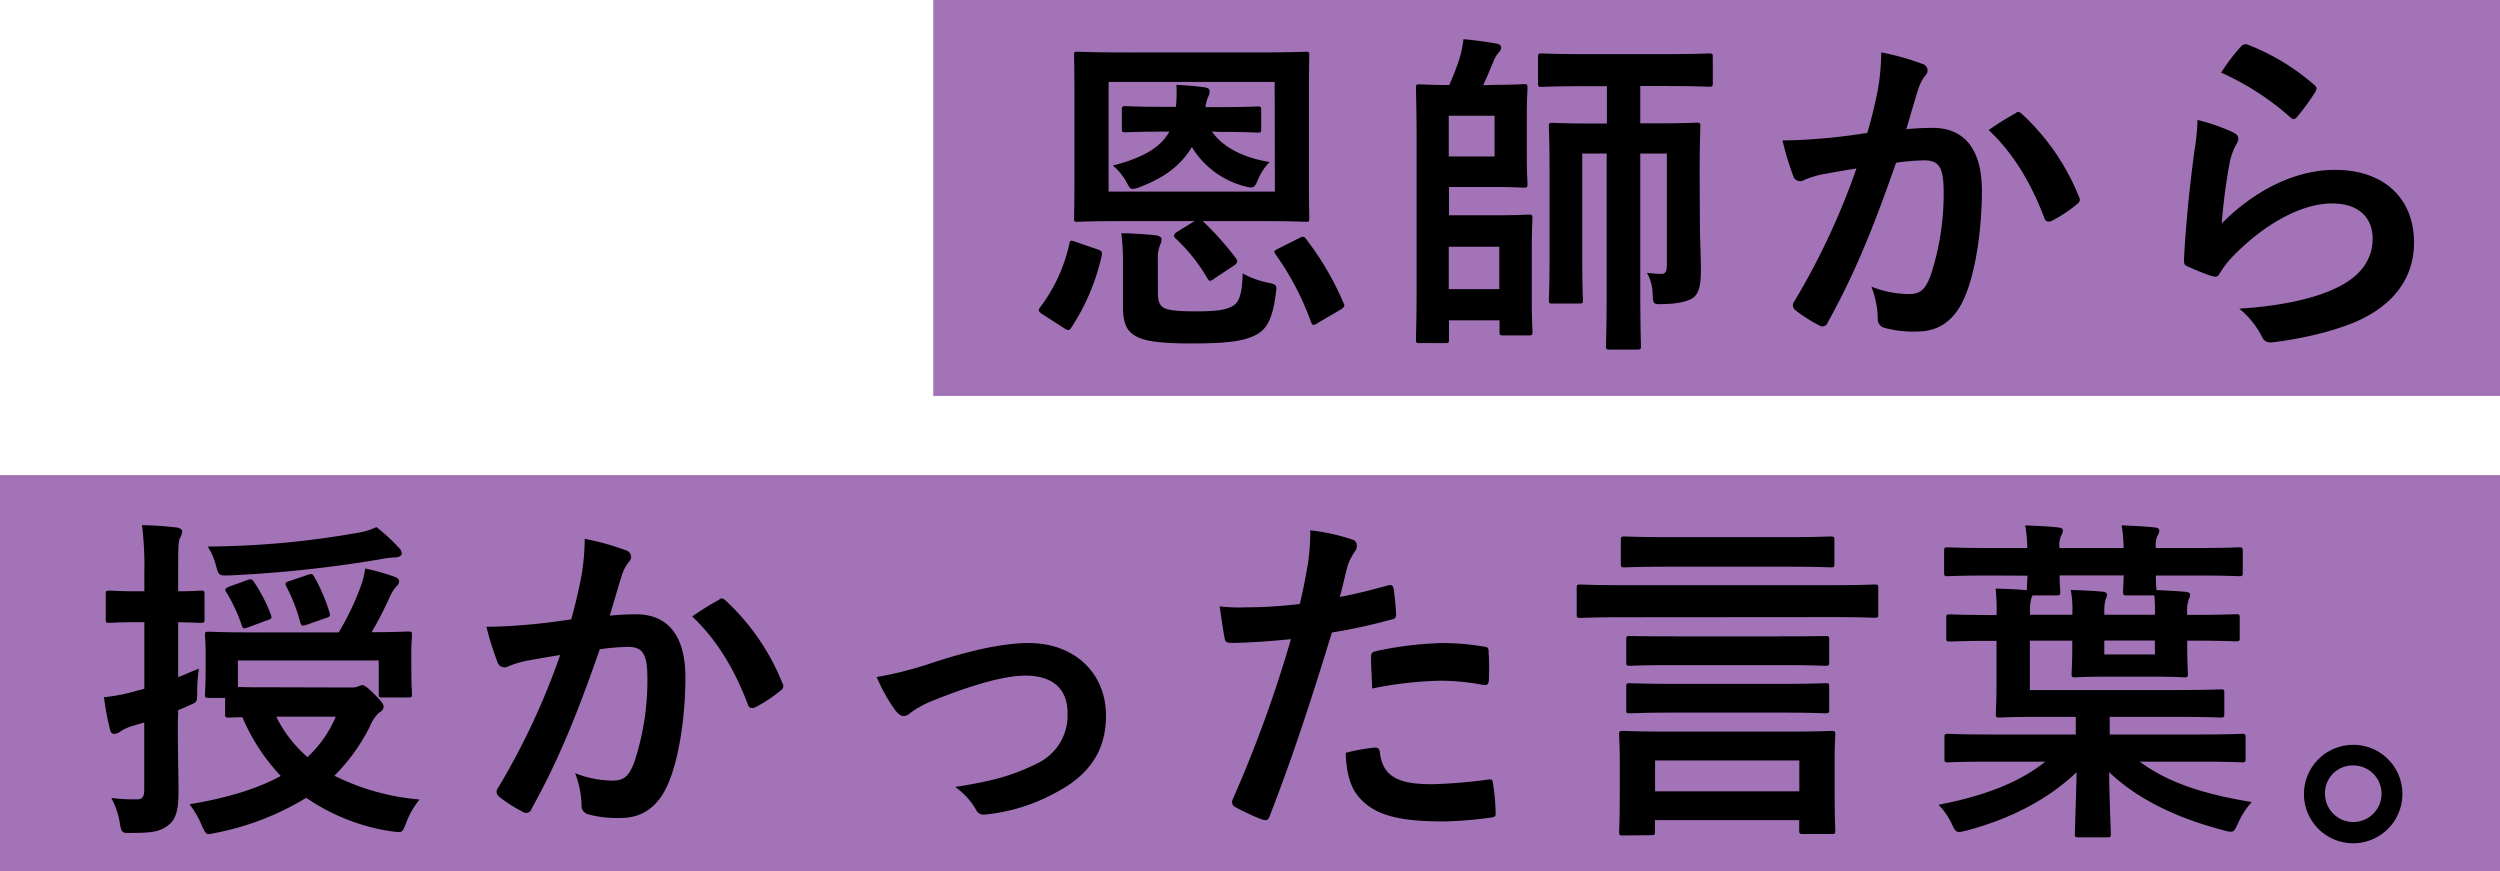
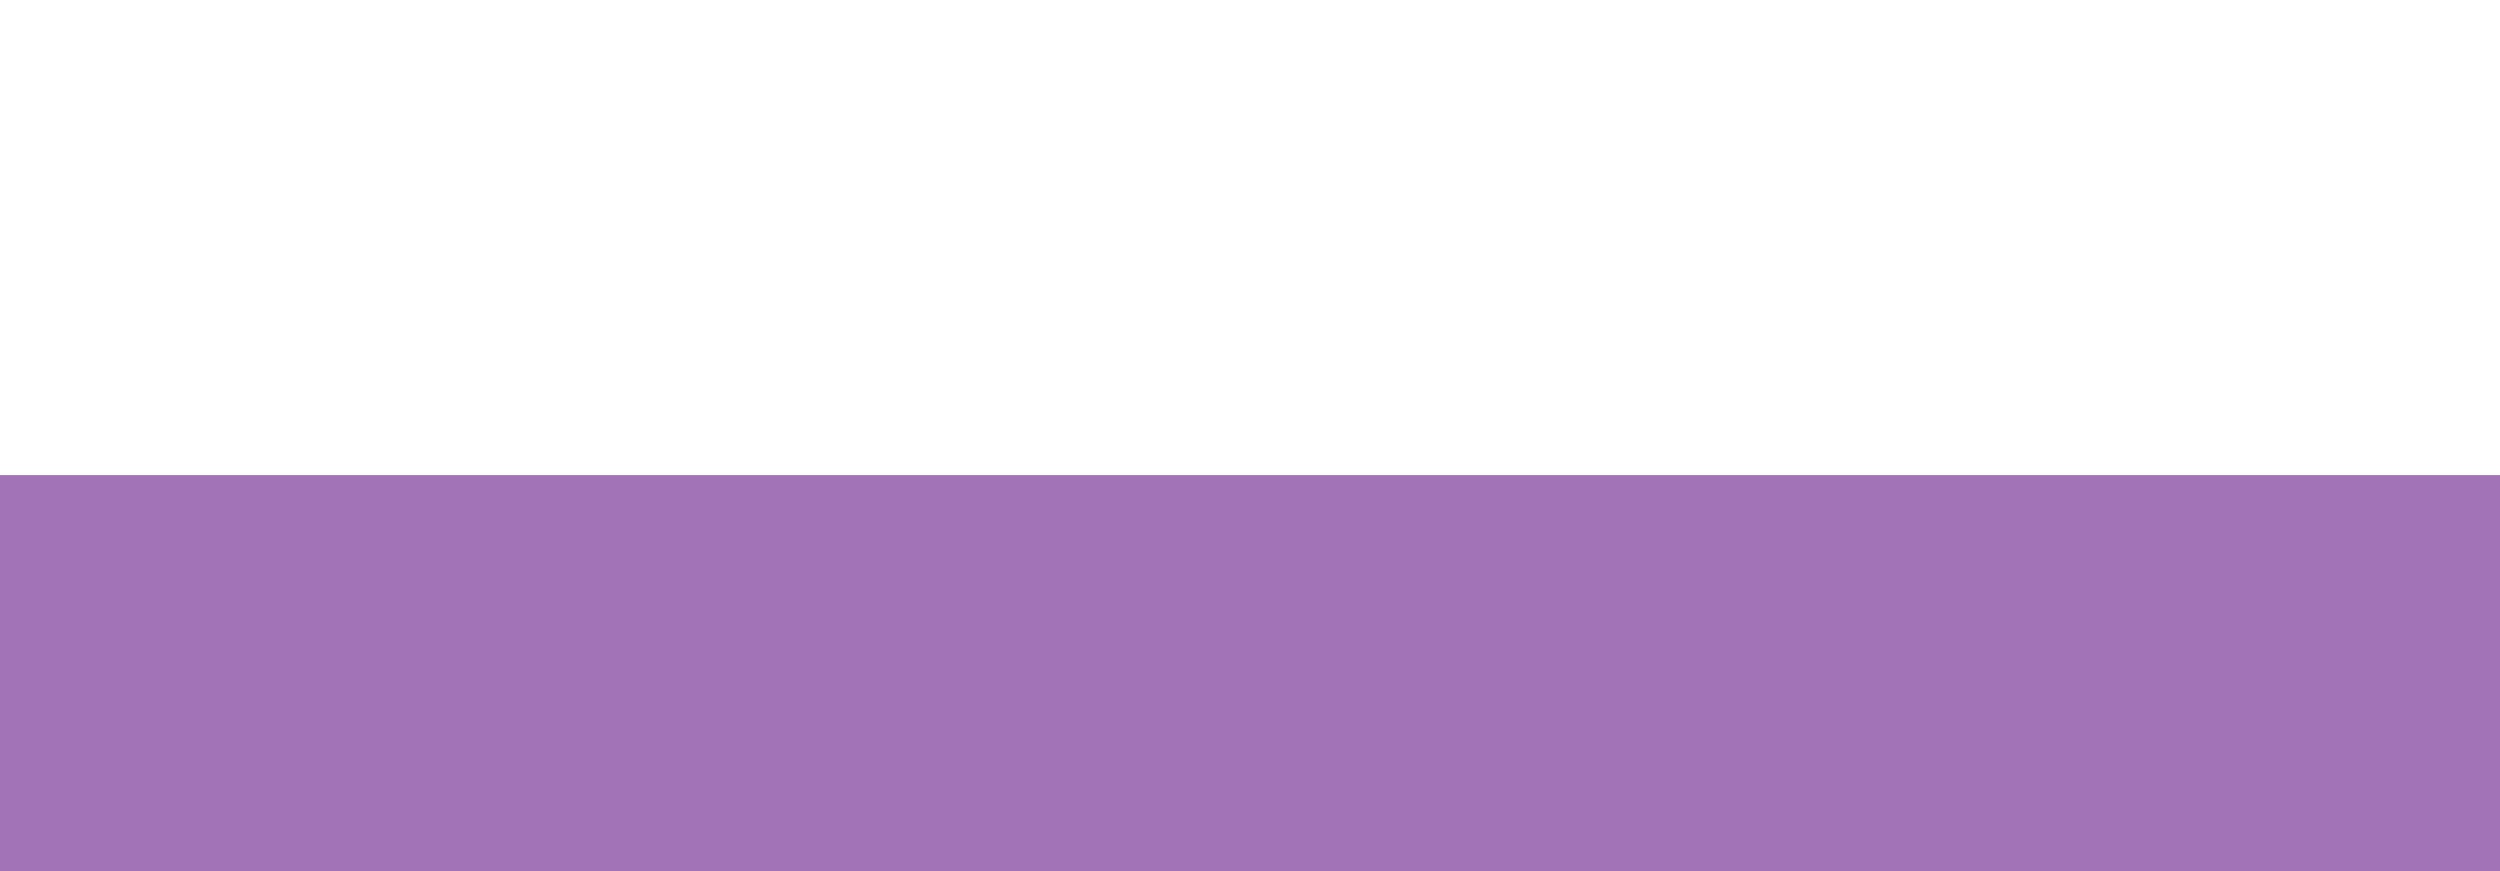
<svg xmlns="http://www.w3.org/2000/svg" width="442" height="154">
  <defs>
    <style>.cls-1{fill:#a273b6}</style>
  </defs>
  <g id="レイヤー_2" data-name="レイヤー 2">
    <g id="design">
      <rect class="cls-1" y="84" width="442" height="70" />
-       <rect class="cls-1" x="165" width="277" height="70" />
-       <path d="M184.26 55.53c-.72-.48-.72-.72-.36-1.2a28.74 28.74 0 005.16-11.22c.12-.66.24-.66 1.08-.36l3.86 1.32c.84.3.9.48.78 1.14a38.21 38.21 0 01-5.34 12.66c-.18.3-.36.48-.6.48a1.86 1.86 0 01-.66-.3zm38.28-46.26c5.82 0 7.92-.12 8.34-.12.6 0 .6.06.6.66 0 .36-.06 2.4-.06 6.84v15.12c0 4.44.06 6.42.06 6.78 0 .6 0 .66-.6.66-.42 0-2.52-.12-8.34-.12h-9.9a52.82 52.82 0 015.94 6.66c.3.48.18.78-.42 1.2l-3.54 2.34a1.32 1.32 0 01-.72.36c-.12 0-.24-.12-.42-.42a30.84 30.84 0 00-5.64-7.08c-.42-.48-.36-.72.24-1.14l3.12-1.92h-12.36c-5.88 0-8 .12-8.34.12-.6 0-.6-.06-.6-.66 0-.42.06-2.34.06-6.78V16.65c0-4.44-.06-6.42-.06-6.84 0-.6 0-.66.6-.66.36 0 2.46.12 8.34.12zm2.82 5.22H196v19.38h29.4zm-11.1 8.76c1.8 2.58 5.16 4.56 10.2 5.4a9.73 9.73 0 00-2.1 3.24c-.6 1.38-.78 1.44-2.46 1a15.45 15.45 0 01-9.18-6.9c-1.86 3.12-4.68 5.34-9 7a5 5 0 01-1.44.42c-.48 0-.66-.36-1.08-1.14a9.71 9.71 0 00-2.46-3c5.58-1.44 8.52-3.3 10-6h-.84c-4.86 0-6.48.12-6.84.12-.66 0-.72-.06-.72-.66v-3.3c0-.6.06-.66.72-.66.36 0 2 .12 6.84.12h2A25.89 25.89 0 00208 15c2.16.12 3.48.24 4.86.42.78.12 1 .36 1 .66a2.06 2.06 0 01-.24 1 5.67 5.67 0 00-.48 1.86h2.34c4.86 0 6.48-.12 6.84-.12.6 0 .66.06.66.66v3.3c0 .6-.06.66-.66.66-.36 0-2-.12-6.84-.12zm-9.54 28.68c0 1.26.3 2.1 1.08 2.52s2.7.6 5.34.6c3.66 0 5.7-.18 7-1.08 1-.66 1.5-2.28 1.56-5.64a15.68 15.68 0 004.58 1.67c1.5.3 1.5.48 1.26 2.1-.54 4.08-1.5 6-3.3 7-2.22 1.26-5.34 1.62-11.64 1.62-5.28 0-8.22-.36-9.84-1.32-1.38-.78-2.22-2-2.22-5.16v-8a34.16 34.16 0 00-.3-5c1.92 0 4.32.18 6.12.36.72.12 1 .42 1 .66a2.06 2.06 0 01-.24 1 6.42 6.42 0 00-.42 2.64zm25-9.84c.66-.36.84-.3 1.2.18a50.92 50.92 0 016.6 11.28c.3.54.18.72-.42 1.14l-4.1 2.4a1.66 1.66 0 01-.78.36c-.18 0-.3-.18-.42-.48A49.12 49.12 0 00225.54 45c-.36-.54-.36-.6.36-1zM264.18 15c3.48 0 4.86-.12 5.22-.12.6 0 .66.06.66.66 0 .36-.12 2-.12 5.34v6.3c0 3.42.12 5 .12 5.34 0 .6-.06.66-.66.66-.36 0-1.74-.12-5.22-.12h-8v5h8.58c3.42 0 5.1-.12 5.46-.12.66 0 .72.06.72.66 0 .36-.12 2-.12 5.58v9c0 3.6.12 5.1.12 5.46 0 .6-.06.66-.72.66h-4.44c-.6 0-.66-.06-.66-.66v-2h-8.94V60c0 .6-.06.66-.6.66H251c-.6 0-.66-.06-.66-.66 0-.42.12-3.48.12-10.08V25.71c0-6.48-.12-9.72-.12-10.14 0-.6.06-.66.66-.66.36 0 2 .12 5.22.12a44.54 44.54 0 001.8-4.62 18.73 18.73 0 00.72-3.48c2.16.18 4.08.48 5.88.78.54.12.78.36.78.72s-.18.54-.54 1a4.61 4.61 0 00-.84 1.5c-.6 1.38-1.14 2.76-1.8 4.14zm.06 5.46h-8.1v7.2h8.1zm-8.1 23.16v7.5h8.94v-7.5zm44.4-4.26c0 2.64.18 5.82.18 8.28s-.24 3.84-1.08 4.74-3 1.32-5.46 1.38c-1.92.06-1.92.06-2-1.86a7.88 7.88 0 00-1-3.66 21.48 21.48 0 002.52.18c.78 0 1-.36 1-1.74V27.15H290v24c0 6.48.12 9.72.12 10 0 .6-.06.66-.72.66h-4.8c-.6 0-.66-.06-.66-.66 0-.36.12-3.54.12-10v-24h-4.32v18.6c0 4.68.12 6.9.12 7.26 0 .6-.06.66-.66.66h-4.7c-.6 0-.66-.06-.66-.66 0-.42.12-2.58.12-7.5V30c0-4.92-.12-7.26-.12-7.62 0-.6.06-.66.66-.66.42 0 2.16.12 7.26.12h2.34v-6.6h-3.84c-5.46 0-7.32.12-7.68.12-.6 0-.66-.06-.66-.66v-4.59c0-.6.06-.66.66-.66.36 0 2.22.12 7.68.12h14.1c5.52 0 7.44-.12 7.8-.12.6 0 .66.06.66.66v4.56c0 .6-.06.66-.66.66-.36 0-2.28-.12-7.8-.12H290v6.6h2.7c5.1 0 6.84-.12 7.26-.12.6 0 .66.06.66.66 0 .36-.12 3-.12 8.1zM332 15.93a40.84 40.84 0 00.6-6.66 43.91 43.91 0 017.2 2 1.26 1.26 0 011 1.2 1.25 1.25 0 01-.42.9 7.59 7.59 0 00-1.2 2.28c-.78 2.46-1.38 4.68-2.16 7.2a45.25 45.25 0 014.68-.24c5.64 0 8.7 3.84 8.7 11.1 0 7.08-1.2 14.94-3.24 19.26-1.74 3.84-4.62 5.64-8.1 5.64a19.59 19.59 0 01-5.94-.66 1.56 1.56 0 01-1.12-1.7 17.14 17.14 0 00-1.14-5.58 18 18 0 006.6 1.32c2 0 2.88-.72 3.84-3.18a46.23 46.23 0 002.34-14.88c0-4.26-.78-5.58-3.42-5.58a39.74 39.74 0 00-5 .42c-4 11.52-7.38 19.8-12.06 28.2a1 1 0 01-1.56.54 27.29 27.29 0 01-4.14-2.64 1.23 1.23 0 01-.48-.9 1.12 1.12 0 01.24-.66 126.52 126.52 0 0011-23.52c-2.34.36-4.26.72-5.88 1a17.63 17.63 0 00-3.3 1A1.31 1.31 0 01317 31a54.82 54.82 0 01-1.86-6.18c2.64 0 5.28-.18 7.92-.42s4.74-.54 7.08-.9c1-3.43 1.42-5.5 1.86-7.57zm24.42 4c.42-.24.72-.12 1.14.3a40.15 40.15 0 0110 14.58.86.86 0 01-.24 1.2 24.49 24.49 0 01-4.5 3c-.6.3-1.2.24-1.38-.48-2.4-6.3-5.52-11.46-9.84-15.54a50.88 50.88 0 014.8-2.99zM394.74 23.37c.66.3 1 .66 1 1.14a1.79 1.79 0 01-.3.9 11.25 11.25 0 00-1.2 3.18 100.14 100.14 0 00-1.44 10.92c5.52-5.58 12.72-9.48 20-9.48 8.76 0 14 5.1 14 12.84 0 6.54-3.9 10.86-9.06 13.44-4 2-10.2 3.48-15.36 4.14-1.32.18-1.86.12-2.4-.78a15.35 15.35 0 00-4.08-5.1c6.72-.42 12.48-1.56 16.5-3.36 4.86-2.1 7.08-5.22 7.08-9.06 0-3.24-2-6.18-7.2-6.18s-11.66 3.42-17.28 9.12a16.42 16.42 0 00-2.58 3.3c-.36.6-.6.6-1.38.42a41.25 41.25 0 01-4.08-1.62c-.6-.24-.84-.36-.84-1.2.36-7 1.14-14 1.86-19.38a37.39 37.39 0 00.54-5.4 33.76 33.76 0 016.22 2.16zm1.5-15.18a1 1 0 011.14-.3A39.36 39.36 0 01409.14 15c.3.24.42.42.42.66a1.66 1.66 0 01-.3.72 39.29 39.29 0 01-3.06 4.2c-.24.3-.48.48-.66.48s-.42-.12-.72-.42a47.86 47.86 0 00-12.12-7.8 32.86 32.86 0 013.54-4.65zM31.44 128c0 5.76.12 9 .12 12 0 3.3-.48 4.92-1.86 5.94s-2.58 1.32-6.24 1.32c-1.86.06-2 .06-2.28-1.8a14.22 14.22 0 00-1.5-4.38 31 31 0 004.56.24c.84 0 1.26-.36 1.26-1.68v-11.91l-2.22.66a8.39 8.39 0 00-2.1 1 1.63 1.63 0 01-1 .36q-.54 0-.72-.72a49.88 49.88 0 01-1.08-5.76 31.27 31.27 0 005.58-1.08l1.56-.42V110h-1c-3.72 0-4.86.12-5.16.12-.6 0-.66-.06-.66-.66v-4.38c0-.6.06-.66.66-.66.3 0 1.44.12 5.16.12h1v-3.18a58.33 58.33 0 00-.42-8.52c2.16.06 4.08.18 6.12.42.54.06 1 .36 1 .66a3.13 3.13 0 01-.42 1.26c-.3.72-.3 2-.3 6.06v3.3c2.64 0 3.6-.12 4-.12.6 0 .66.06.66.66v4.38c0 .6-.06.66-.66.66-.42 0-1.38-.06-4-.12v9.72c1.14-.42 2.34-1 3.66-1.5a29.22 29.22 0 00-.3 4.32c0 1.56-.06 1.62-1.26 2.1a20.07 20.07 0 01-2.1.9zM62 121.55a3 3 0 001.44-.24 1.76 1.76 0 01.6-.18c.36 0 .84.3 2.1 1.56s1.68 1.8 1.68 2.22-.18.72-.78 1.08a6.49 6.49 0 00-1.62 2.4 33.45 33.45 0 01-6.3 8.76 41.52 41.52 0 0015.06 4.2 14.83 14.83 0 00-2.4 4.2c-.48 1.2-.6 1.56-1.26 1.56-.3 0-.72-.06-1.26-.12a35.89 35.89 0 01-15.12-5.94 48.35 48.35 0 01-15.9 6.18 11.11 11.11 0 01-1.38.24c-.42 0-.66-.36-1.14-1.44a16.58 16.58 0 00-2.22-3.84c6.54-1.08 11.94-2.7 16.14-5a34.94 34.94 0 01-6.78-10.38c-1.44 0-2.16.06-2.34.06-.66 0-.72-.06-.72-.66v-2.82h-2.9c-.6 0-.66-.06-.66-.66 0-.36.12-1.14.12-5.7v-1.68c0-1.68-.12-2.58-.12-3 0-.6.06-.66.66-.66.42 0 2.46.12 8.28.12h14.7a46.29 46.29 0 003.84-8 14 14 0 00.84-3.3 40.15 40.15 0 015.28 1.49c.48.18.72.48.72.78a1.23 1.23 0 01-.48.9 6.73 6.73 0 00-1.08 1.67 65.77 65.77 0 01-3.3 6.42c4.38 0 6.12-.12 6.48-.12.6 0 .66.06.66.66 0 .36-.12 1.32-.12 2.64v2c0 4.56.12 5.34.12 5.7 0 .6-.06.66-.66.66h-4.62c-.54 0-.6-.06-.6-.66v-5.88h-24.9v4.68c1.08.06 2.94.06 5.88.06zm8.5-24.72a1.56 1.56 0 01.54 1c0 .36-.42.72-1.26.72a18.72 18.72 0 00-2.7.36 222.47 222.47 0 01-26.4 2.82c-2 .06-2 .06-2.52-1.8a10.51 10.51 0 00-1.44-3.3 157.44 157.44 0 0026.58-2.44 11.46 11.46 0 003.24-1 29.74 29.74 0 013.96 3.64zm-26.88 5.76c.78-.3 1-.18 1.32.36a26.94 26.94 0 012.94 5.7c.24.6.12.78-.6 1l-3.42 1.26c-.84.3-.9.24-1.14-.42a28.92 28.92 0 00-2.72-5.8c-.3-.48-.24-.66.6-1zm5.22 24.12a22.85 22.85 0 005.52 7.14 20.3 20.3 0 005-7.14zm5.58-25.08c.72-.24.84-.18 1.14.36a30.68 30.68 0 012.7 6.3c.18.66.06.78-.72 1l-3.24 1.14c-.84.3-1 .24-1.2-.36a30.86 30.86 0 00-2.46-6.36c-.3-.6-.18-.78.6-1zM102.78 101.93a40.84 40.84 0 00.6-6.66 43.91 43.91 0 017.2 2 1.26 1.26 0 011 1.2 1.25 1.25 0 01-.42.9 7.59 7.59 0 00-1.2 2.28c-.78 2.46-1.38 4.68-2.16 7.2a45.25 45.25 0 014.68-.24c5.64 0 8.7 3.84 8.7 11.1 0 7.08-1.2 14.94-3.24 19.26-1.74 3.84-4.62 5.64-8.1 5.64a19.59 19.59 0 01-5.94-.66 1.56 1.56 0 01-1.08-1.68 17.14 17.14 0 00-1.14-5.58 18 18 0 006.6 1.32c2 0 2.88-.72 3.84-3.18a46.23 46.23 0 002.34-14.88c0-4.26-.78-5.58-3.42-5.58a39.74 39.74 0 00-5 .42c-4 11.52-7.38 19.8-12.06 28.2a1 1 0 01-1.56.54 27.29 27.29 0 01-4.14-2.64 1.23 1.23 0 01-.48-.9 1.12 1.12 0 01.24-.66 126.52 126.52 0 0011-23.52c-2.34.36-4.26.72-5.88 1a17.63 17.63 0 00-3.3 1 1.31 1.31 0 01-1.92-.78 54.82 54.82 0 01-1.94-6.22c2.64 0 5.28-.18 7.92-.42s4.74-.54 7.08-.9c.94-3.42 1.36-5.49 1.78-7.56zm24.42 4c.42-.24.72-.12 1.14.3a40.15 40.15 0 0110 14.58.86.86 0 01-.24 1.2 24.49 24.49 0 01-4.5 3c-.6.3-1.2.24-1.38-.48-2.4-6.3-5.52-11.46-9.84-15.54a50.88 50.88 0 014.82-2.99zM164.34 117.35c7.38-2.46 13.2-3.66 17.52-3.66 8.16 0 13.68 5.34 13.68 12.84 0 6.12-2.88 10.38-8.58 13.44a32.55 32.55 0 01-12.42 4c-1.08.18-1.56-.06-2-.84a12.6 12.6 0 00-3.66-4c7-1.08 10.32-2.1 14.46-4.14a9.38 9.38 0 005.4-8.94c0-4.26-2.64-6.6-7.44-6.6-4.14 0-10.44 2-17 4.68A19.26 19.26 0 00161 126a1.88 1.88 0 01-1.2.6c-.54 0-1-.36-1.56-1.08a30.67 30.67 0 01-3.24-5.82 64.58 64.58 0 009.34-2.35zM245.4 103.49c.66-.18.9.12 1 .6.18 1.32.36 3.06.42 4.32.06.78-.12 1-.9 1.14a95.82 95.82 0 01-10.44 2.28c-4.08 13.32-7.14 22.5-11 32.46-.3.84-.66.78-1.32.6s-3.54-1.5-4.8-2.22a1 1 0 01-.48-1.2A225.22 225.22 0 00228.24 113c-3.48.36-7.68.66-10.5.66-.9 0-1.14-.18-1.26-1-.23-1.26-.54-3.3-.84-5.46a27.69 27.69 0 004.44.18 81.09 81.09 0 009.72-.6c.6-2.4 1.08-5 1.5-7.5a41.28 41.28 0 00.36-5.52 35 35 0 017.56 1.68 1 1 0 01.66 1 1.44 1.44 0 01-.3 1 11.42 11.42 0 00-1.26 2.4c-.6 2.16-1 4.2-1.44 5.7 2.34-.43 5.58-1.21 8.52-2.05zm-2.34 28.68c.6 0 .84.24.9.84.48 4.38 3.42 5.64 9.18 5.64a89.7 89.7 0 0010.08-.84c.48-.06.66.06.72.54a37.51 37.51 0 01.48 5.22c.06.72 0 .9-1 1a71.3 71.3 0 01-8.16.66c-7.86 0-11.94-1.08-14.64-3.9-1.92-1.92-2.58-4.74-2.7-8.22a30.56 30.56 0 015.14-.94zm-.66-15.9c0-.84.18-1 1.08-1.2a62.66 62.66 0 0111.7-1.38 43.69 43.69 0 017 .6c.84.12 1 .18 1 .9a42.34 42.34 0 01.06 4.8c0 1-.3 1.26-1.14 1.08a40.12 40.12 0 00-7.44-.72 66.4 66.4 0 00-12.06 1.38c-.08-2.1-.2-4.26-.2-5.46zM286.92 109.13c-5.28 0-7.14.12-7.5.12-.6 0-.66-.06-.66-.66V104c0-.6.06-.66.66-.66.36 0 2.22.12 7.5.12h37c5.28 0 7.14-.12 7.5-.12.6 0 .66.06.66.66v4.56c0 .6-.06.66-.66.66-.36 0-2.22-.12-7.5-.12zm.06 38.58c-.66 0-.72-.06-.72-.66 0-.42.12-1.68.12-8.58v-3.36c0-3.48-.12-4.86-.12-5.16 0-.66.06-.72.72-.72.36 0 2.46.12 8.28.12h20.22c5.88 0 7.92-.12 8.34-.12.6 0 .66.06.66.72 0 .3-.12 1.68-.12 4.38v4c0 6.78.12 8.1.12 8.46 0 .6-.06.66-.66.66h-5c-.66 0-.72-.06-.72-.66V145h-25.5v2c0 .6-.06.66-.72.66zm8.46-47.52c-5.82 0-7.86.12-8.22.12-.6 0-.66-.06-.66-.66v-4.08c0-.66.06-.72.66-.72.36 0 2.4.12 8.22.12h20c5.82 0 7.86-.12 8.22-.12.6 0 .66.06.66.72v4.08c0 .6-.06.66-.66.66-.36 0-2.4-.12-8.22-.12zm.84 17.4c-5.76 0-7.74.12-8.1.12-.6 0-.66-.06-.66-.66v-4c0-.54.06-.6.66-.6.36 0 2.34.06 8.1.06h18.3c5.76 0 7.74-.06 8.1-.06.66 0 .72.06.72.6v4c0 .6-.06.66-.72.66-.36 0-2.34-.12-8.1-.12zm0 8.4c-5.76 0-7.74.12-8.1.12-.6 0-.66-.06-.66-.66v-4c0-.6.06-.66.66-.66.36 0 2.34.12 8.1.12h18.3c5.76 0 7.74-.12 8.1-.12.66 0 .72.06.72.66v4c0 .6-.06.66-.72.66-.36 0-2.34-.12-8.1-.12zm-3.66 13.92h25.5v-5.46h-25.5zM352 101.75c-5.4 0-7.26.12-7.62.12-.6 0-.66-.06-.66-.66v-3.78c0-.6.06-.66.66-.66.36 0 2.22.12 7.62.12h6.42a25.5 25.5 0 00-.36-4c1.86.06 4.2.18 5.82.36.54.06.84.24.84.54a1.88 1.88 0 01-.36 1 4.5 4.5 0 00-.24 2.1h11.34a25.5 25.5 0 00-.36-4c1.86.06 4.2.18 5.82.36.54.06.84.24.84.54a1.88 1.88 0 01-.36 1 4.5 4.5 0 00-.24 2.1h7.14c5.34 0 7.2-.12 7.56-.12.6 0 .66.06.66.66v3.78c0 .6-.06.66-.66.66-.36 0-2.22-.12-7.56-.12h-7.14a19.65 19.65 0 00.12 2.58c1.8.06 3.6.18 5.1.3.6.06.84.24.84.54a2 2 0 01-.24.78 6.52 6.52 0 00-.3 2.4v.36h1.08c5.34 0 7.2-.12 7.56-.12.6 0 .66.06.66.66v3.48c0 .6-.06.66-.66.66-.36 0-2.22-.12-7.56-.12h-1.06v.66c0 3.42.12 4.8.12 5.16 0 .6-.06.66-.66.66-.36 0-1.74-.12-6.12-.12h-7c-4.38 0-5.76.12-6.12.12-.6 0-.66-.06-.66-.66 0-.36.12-1.74.12-5.16v-.66h-7.5V122h25.56c5.82 0 7.8-.12 8.16-.12.6 0 .66.06.66.66v3.66c0 .6-.06.66-.66.66-.36 0-2.34-.12-8.16-.12H373v3.12h15.8c5.34 0 7.2-.12 7.56-.12.6 0 .66.06.66.66v3.72c0 .6-.06.66-.66.66-.36 0-2.22-.12-7.56-.12h-10.5c4.86 3.6 11 5.7 19.8 7.14a14.2 14.2 0 00-2.4 3.72c-.78 1.74-.84 1.74-2.64 1.26-8.4-2.22-15.18-5.52-20.16-10.26.06 5.94.3 9.9.3 10.86 0 .6-.06.66-.66.66h-5.1c-.54 0-.6-.06-.6-.66 0-1 .18-4.74.3-10.86-4.92 4.74-11.7 8.28-19.44 10.32-1.8.42-1.86.48-2.7-1.32a11.64 11.64 0 00-2.28-3.24c7.86-1.5 14.16-3.84 18.9-7.62H352c-5.4 0-7.2.12-7.56.12-.6 0-.66-.06-.66-.66v-3.72c0-.6.06-.66.66-.66.36 0 2.16.12 7.56.12h15v-3.12h-6.48c-5 0-6.66.12-7 .12-.6 0-.66-.06-.66-.66 0-.36.12-2 .12-5.46v-7.44h-.72c-5.28 0-7.14.12-7.5.12-.6 0-.66-.06-.66-.66v-3.48c0-.6.06-.66.66-.66.36 0 2.22.12 7.5.12h.74a35.74 35.74 0 00-.18-4.68c2 .06 3.78.12 5.52.3 0-.48.06-1.2.12-2.58zm7.14 4a8.76 8.76 0 00-.24 2.34v.6h7.5v-.54a17.13 17.13 0 00-.3-3.84c1.86.06 3.72.12 5.64.3.54.06.78.24.78.54a2 2 0 01-.24.78 7.88 7.88 0 00-.24 2.28v.48H381v-.3a25.6 25.6 0 00-.12-3.12h-4.8c-.66 0-.72-.06-.72-.66 0-.3.06-1.14.12-2.88h-11.34c0 1.74.12 2.58.12 2.88 0 .6-.06.66-.72.66h-4.2zm21.84 7.5h-8.94v2.46H381zM424.74 140.33a8.7 8.7 0 11-8.7-8.64 8.66 8.66 0 018.7 8.64zm-13.68 0a5 5 0 105-5 4.89 4.89 0 00-5 5z" />
    </g>
  </g>
</svg>